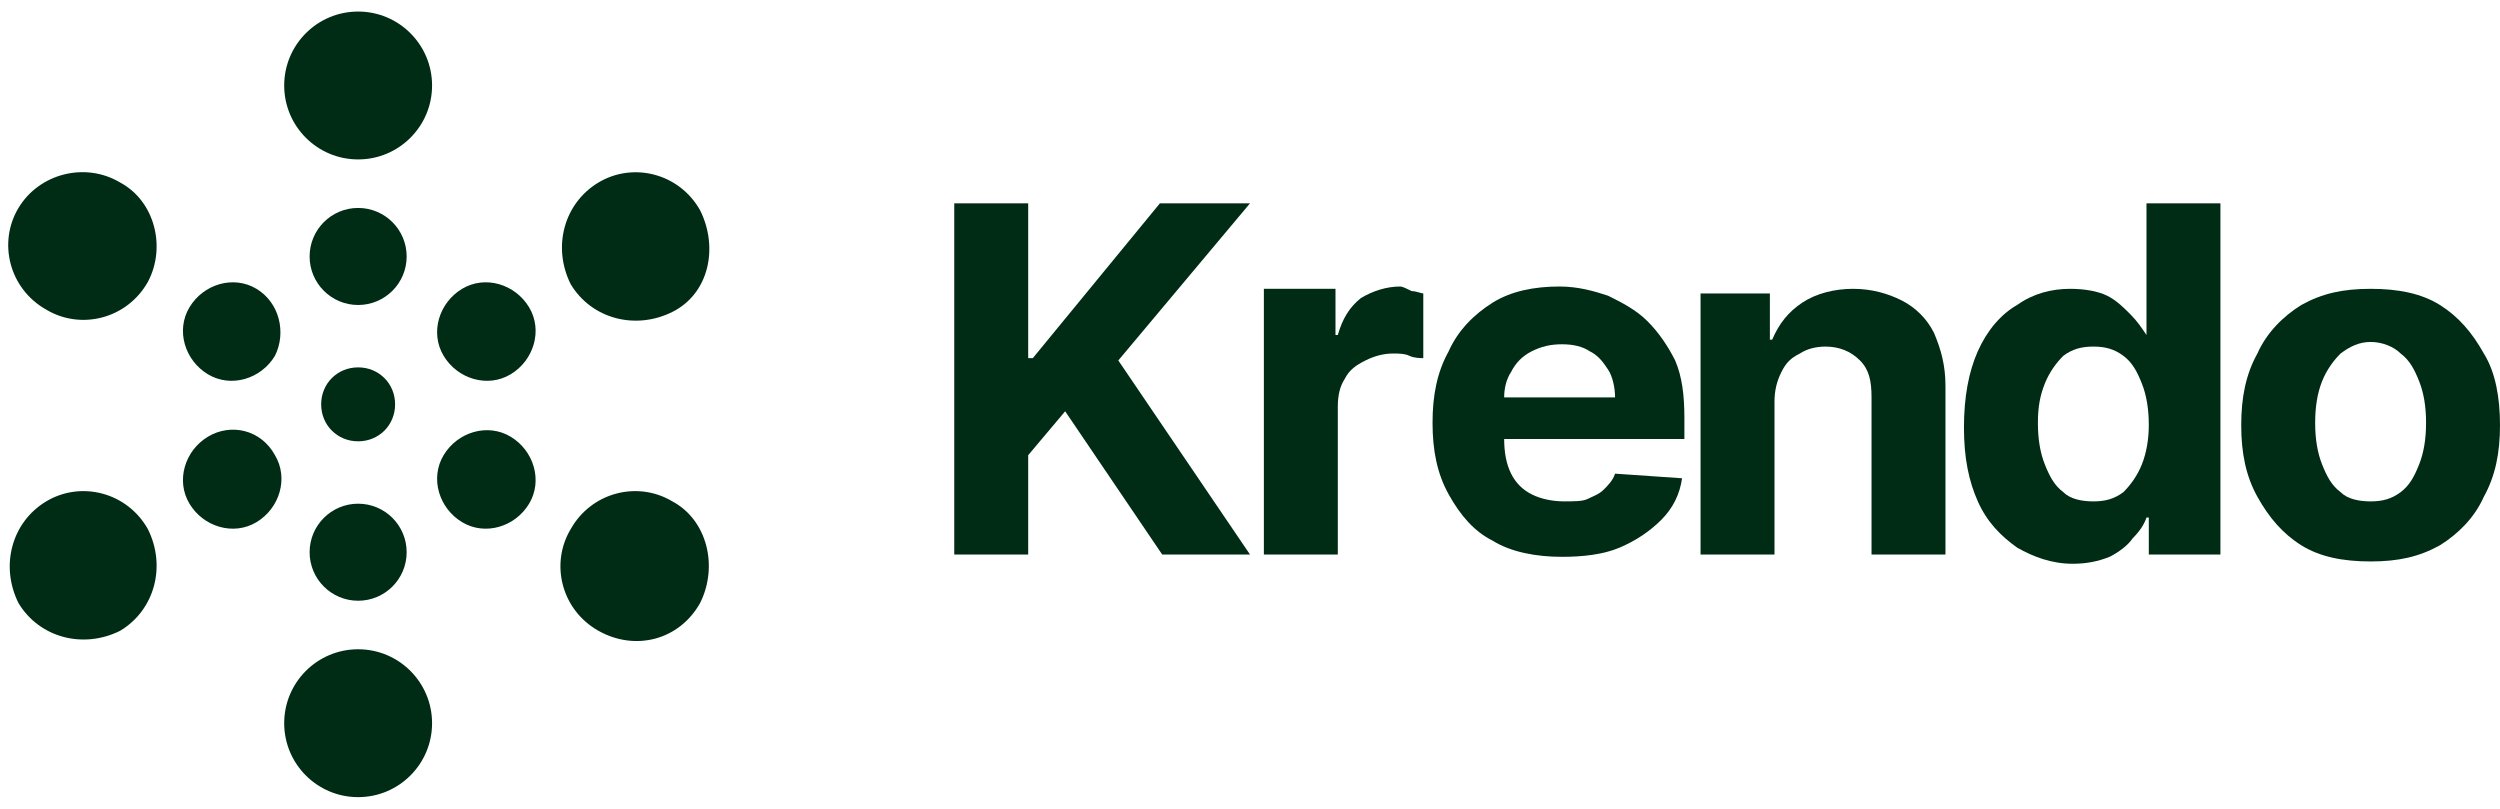
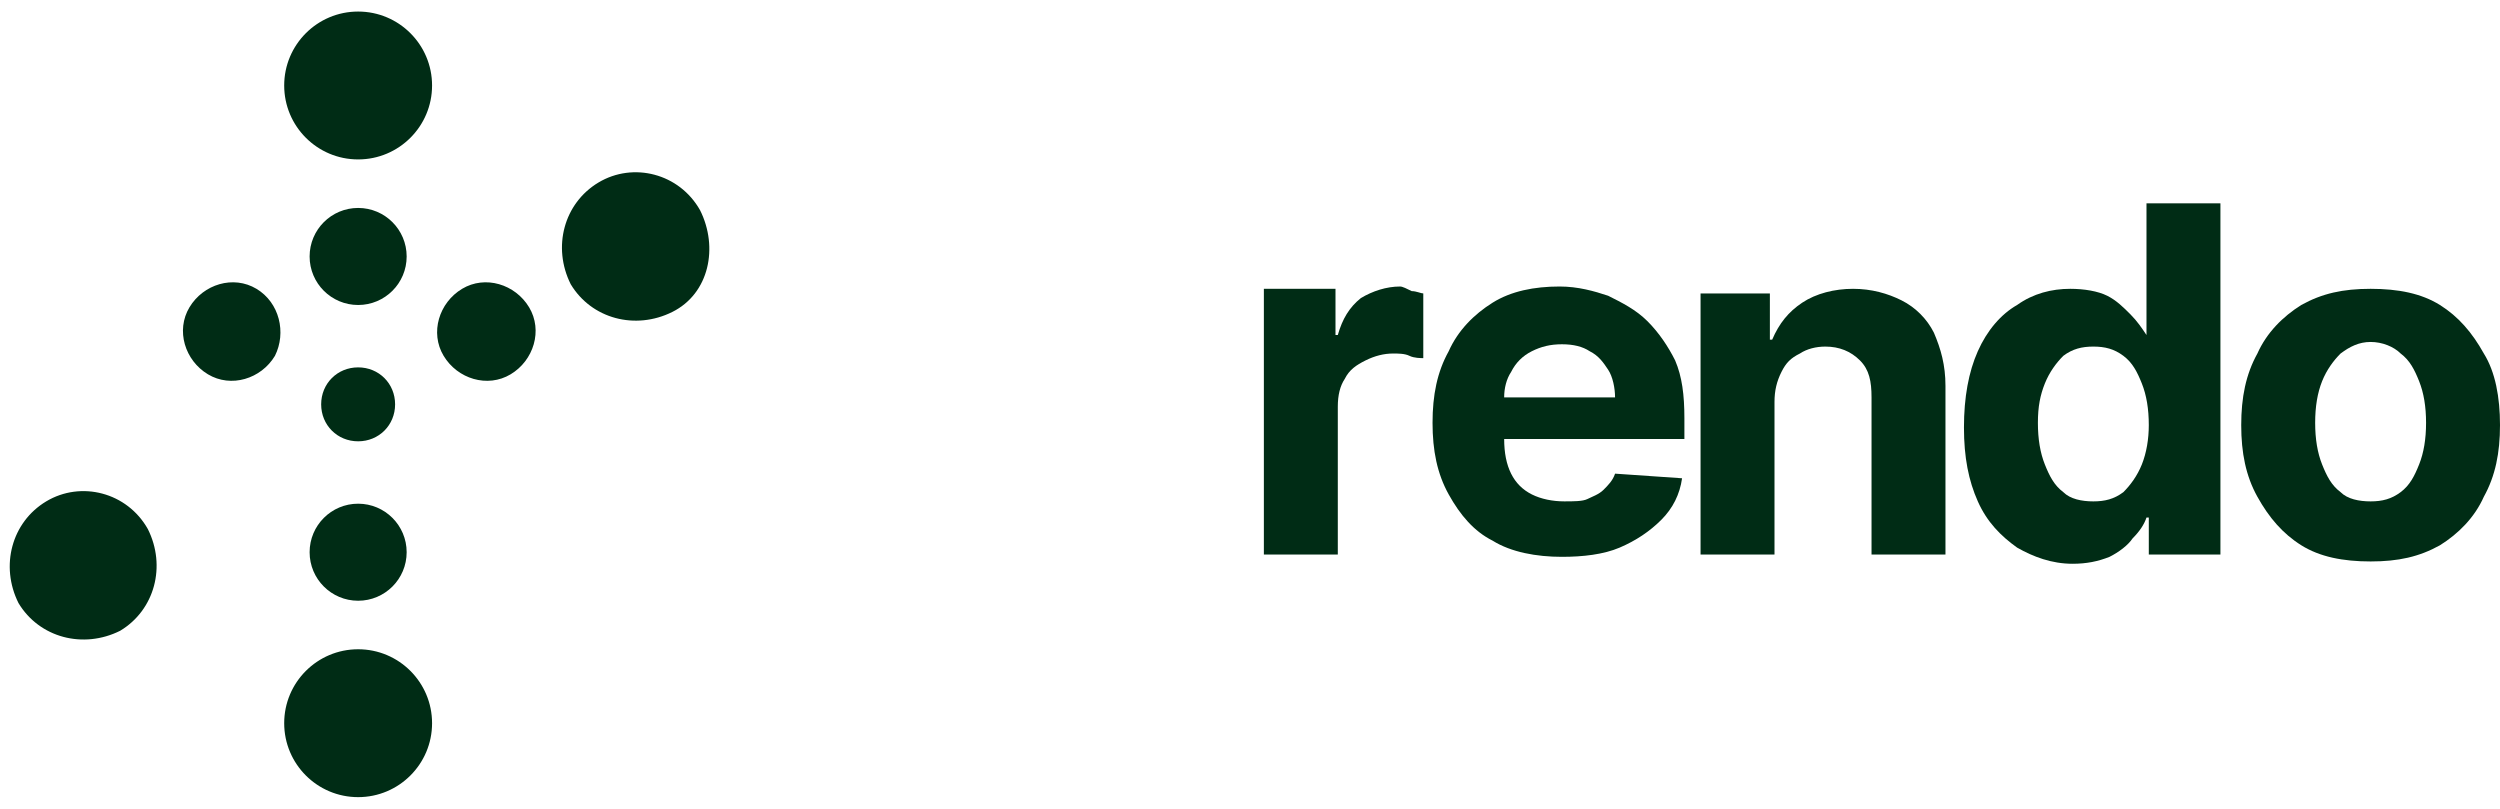
<svg xmlns="http://www.w3.org/2000/svg" enable-background="new 0 0 108.2 35" viewBox="0 0 108.2 35">
  <g fill="#002c15">
    <circle cx="15.5" cy="3.7" r="3.2" />
-     <path d="m5.2 7.9c-1.5-.9-3.5-.4-4.4 1.1-.9 1.5-.4 3.5 1.2 4.4 1.5.9 3.5.4 4.4-1.2.8-1.5.3-3.5-1.2-4.3z" />
-     <path d="m29.1 21.7c-1.5-.9-3.5-.4-4.4 1.2-.9 1.5-.4 3.5 1.2 4.4s3.5.4 4.4-1.2c.8-1.6.3-3.6-1.2-4.4z" />
    <path d="m25.9 7.9c-1.5.9-2 2.8-1.2 4.4.9 1.5 2.8 2 4.4 1.2s2-2.8 1.2-4.4c-.9-1.6-2.9-2.1-4.4-1.2z" />
    <path d="m2 21.7c-1.5.9-2 2.8-1.2 4.4.9 1.5 2.8 2 4.4 1.2 1.5-.9 2-2.8 1.2-4.4-.9-1.6-2.9-2.1-4.4-1.2z" />
    <circle cx="15.5" cy="31.3" r="3.2" />
    <path d="m15.5 15.9c-.9 0-1.6.7-1.6 1.6s.7 1.6 1.6 1.6 1.6-.7 1.6-1.6-.7-1.6-1.6-1.6z" />
-     <path d="m22.1 18.9c-1-.6-2.3-.2-2.9.8s-.2 2.3.8 2.9 2.3.2 2.9-.8.2-2.3-.8-2.9z" />
    <path d="m11.1 12.5c-1-.6-2.3-.2-2.9.8s-.2 2.3.8 2.9 2.3.2 2.9-.8c.5-1 .2-2.3-.8-2.9z" />
    <path d="m20 12.5c-1 .6-1.4 1.9-.8 2.9s1.9 1.4 2.9.8 1.4-1.9.8-2.9-1.9-1.4-2.9-.8z" />
-     <path d="m9 18.9c-1 .6-1.4 1.9-.8 2.9s1.9 1.4 2.9.8 1.4-1.9.8-2.9c-.6-1.1-1.9-1.4-2.9-.8z" />
    <circle cx="15.5" cy="11.1" r="2.1" />
    <circle cx="15.5" cy="23.9" r="2.1" />
    <path d="m92.9 14.5c-.2-.3-.4-.6-.7-.9s-.6-.6-1-.8-1-.3-1.6-.3c-.8 0-1.6.2-2.3.7-.7.4-1.3 1.1-1.7 2s-.6 2-.6 3.3.2 2.3.6 3.2 1 1.5 1.7 2c.7.4 1.5.7 2.4.7.6 0 1.1-.1 1.6-.3.4-.2.8-.5 1-.8.3-.3.5-.6.6-.9h.1v1.6h3.1v-15.2h-3.2zm-.2 5.6c-.2.5-.5.9-.8 1.2-.4.3-.8.4-1.3.4s-1-.1-1.3-.4c-.4-.3-.6-.7-.8-1.2s-.3-1.1-.3-1.8.1-1.2.3-1.7.5-.9.8-1.2c.4-.3.8-.4 1.3-.4s.9.1 1.3.4.6.7.8 1.2.3 1.1.3 1.8c0 .6-.1 1.2-.3 1.7z" />
-     <path d="m54.1 8.8h-3.9l-5.5 6.7h-.2v-6.7h-3.2v15.2h3.2v-4.3l1.6-1.9 4.2 6.2h3.8l-5.7-8.4z" />
    <path d="m107.5 15.3c-.5-.9-1.1-1.6-1.9-2.1s-1.8-.7-3-.7-2.1.2-3 .7c-.8.5-1.5 1.2-1.9 2.1-.5.9-.7 1.9-.7 3.1s.2 2.2.7 3.1 1.1 1.6 1.9 2.1 1.8.7 3 .7 2.1-.2 3-.7c.8-.5 1.5-1.2 1.9-2.1.5-.9.7-1.9.7-3.1s-.2-2.3-.7-3.1zm-2.8 4.8c-.2.5-.4.9-.8 1.2s-.8.4-1.3.4-1-.1-1.3-.4c-.4-.3-.6-.7-.8-1.2s-.3-1.1-.3-1.8.1-1.3.3-1.8.5-.9.8-1.2c.4-.3.8-.5 1.3-.5s1 .2 1.3.5c.4.3.6.7.8 1.2s.3 1.1.3 1.8-.1 1.3-.3 1.8z" />
    <path d="m60.6 12.4c-.6 0-1.2.2-1.7.5-.5.4-.8.9-1 1.6h-.1v-2h-3.1v11.5h3.2v-6.4c0-.5.1-.9.3-1.2.2-.4.5-.6.9-.8s.8-.3 1.2-.3c.2 0 .5 0 .7.1s.5.1.6.1v-2.8c-.1 0-.3-.1-.5-.1-.2-.1-.4-.2-.5-.2z" />
    <path d="m71.3 13.9c-.5-.5-1.1-.8-1.7-1.1-.6-.2-1.3-.4-2.1-.4-1.1 0-2.1.2-2.9.7s-1.5 1.2-1.9 2.1c-.5.9-.7 1.9-.7 3.1s.2 2.2.7 3.1 1.1 1.6 1.9 2c.8.5 1.9.7 3 .7.9 0 1.8-.1 2.5-.4s1.3-.7 1.8-1.2.8-1.1.9-1.8l-2.9-.2c-.1.3-.3.5-.5.7s-.5.3-.7.4-.6.1-1 .1c-.5 0-1-.1-1.4-.3s-.7-.5-.9-.9-.3-.9-.3-1.5h7.8v-.9c0-1-.1-1.8-.4-2.5-.3-.6-.7-1.2-1.2-1.7zm-6.2 3.3c0-.4.1-.8.3-1.1.2-.4.5-.7.9-.9s.8-.3 1.3-.3.9.1 1.2.3c.4.2.6.5.8.8s.3.8.3 1.2z" />
    <path d="m82.3 13c-.6-.3-1.3-.5-2.1-.5s-1.6.2-2.2.6-1 .9-1.3 1.6h-.1v-2h-3v11.3h3.2v-6.6c0-.5.1-.9.3-1.3s.4-.6.8-.8c.3-.2.7-.3 1.1-.3.6 0 1.1.2 1.5.6s.5.9.5 1.6v6.8h3.2v-7.3c0-.9-.2-1.6-.5-2.3-.3-.6-.8-1.1-1.4-1.4z" />
  </g>
</svg>